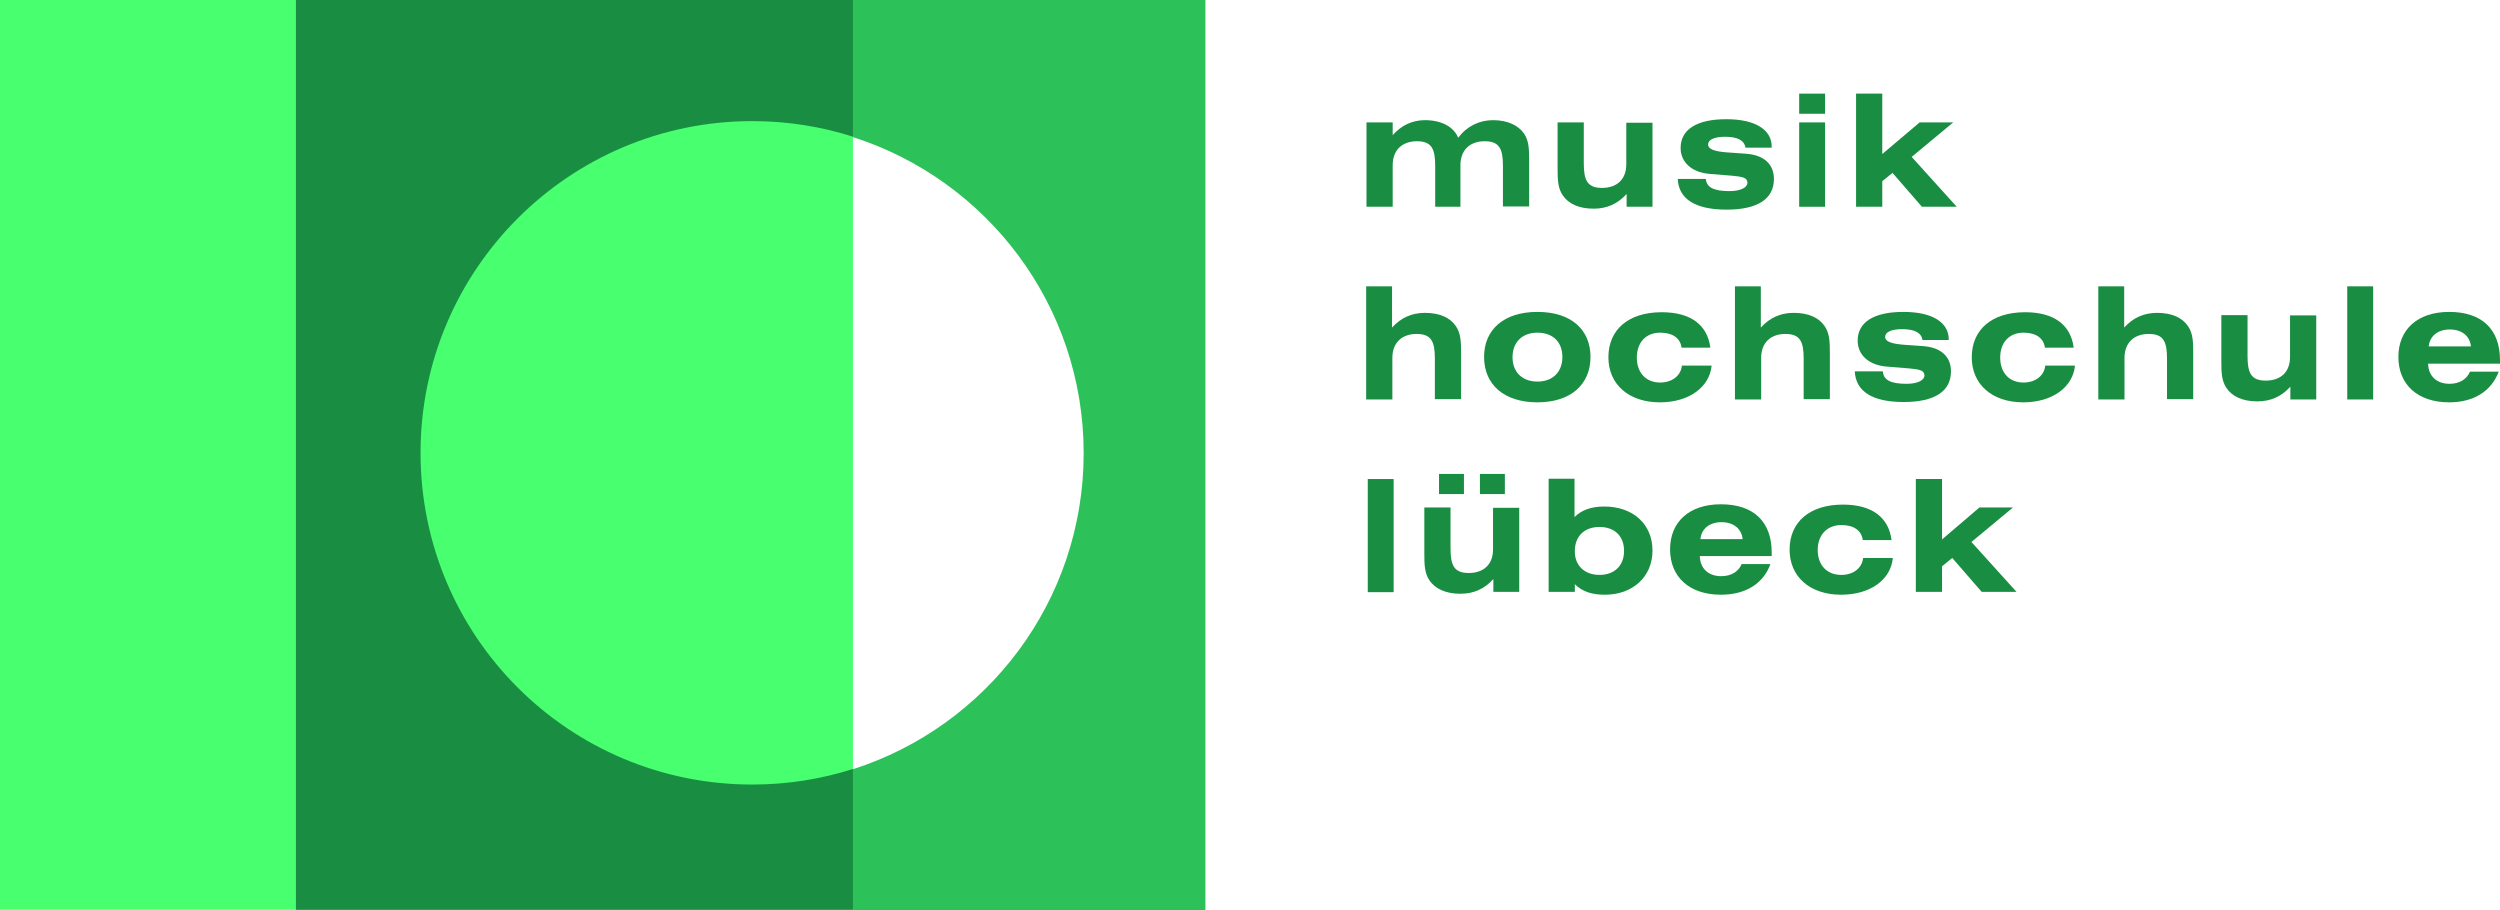
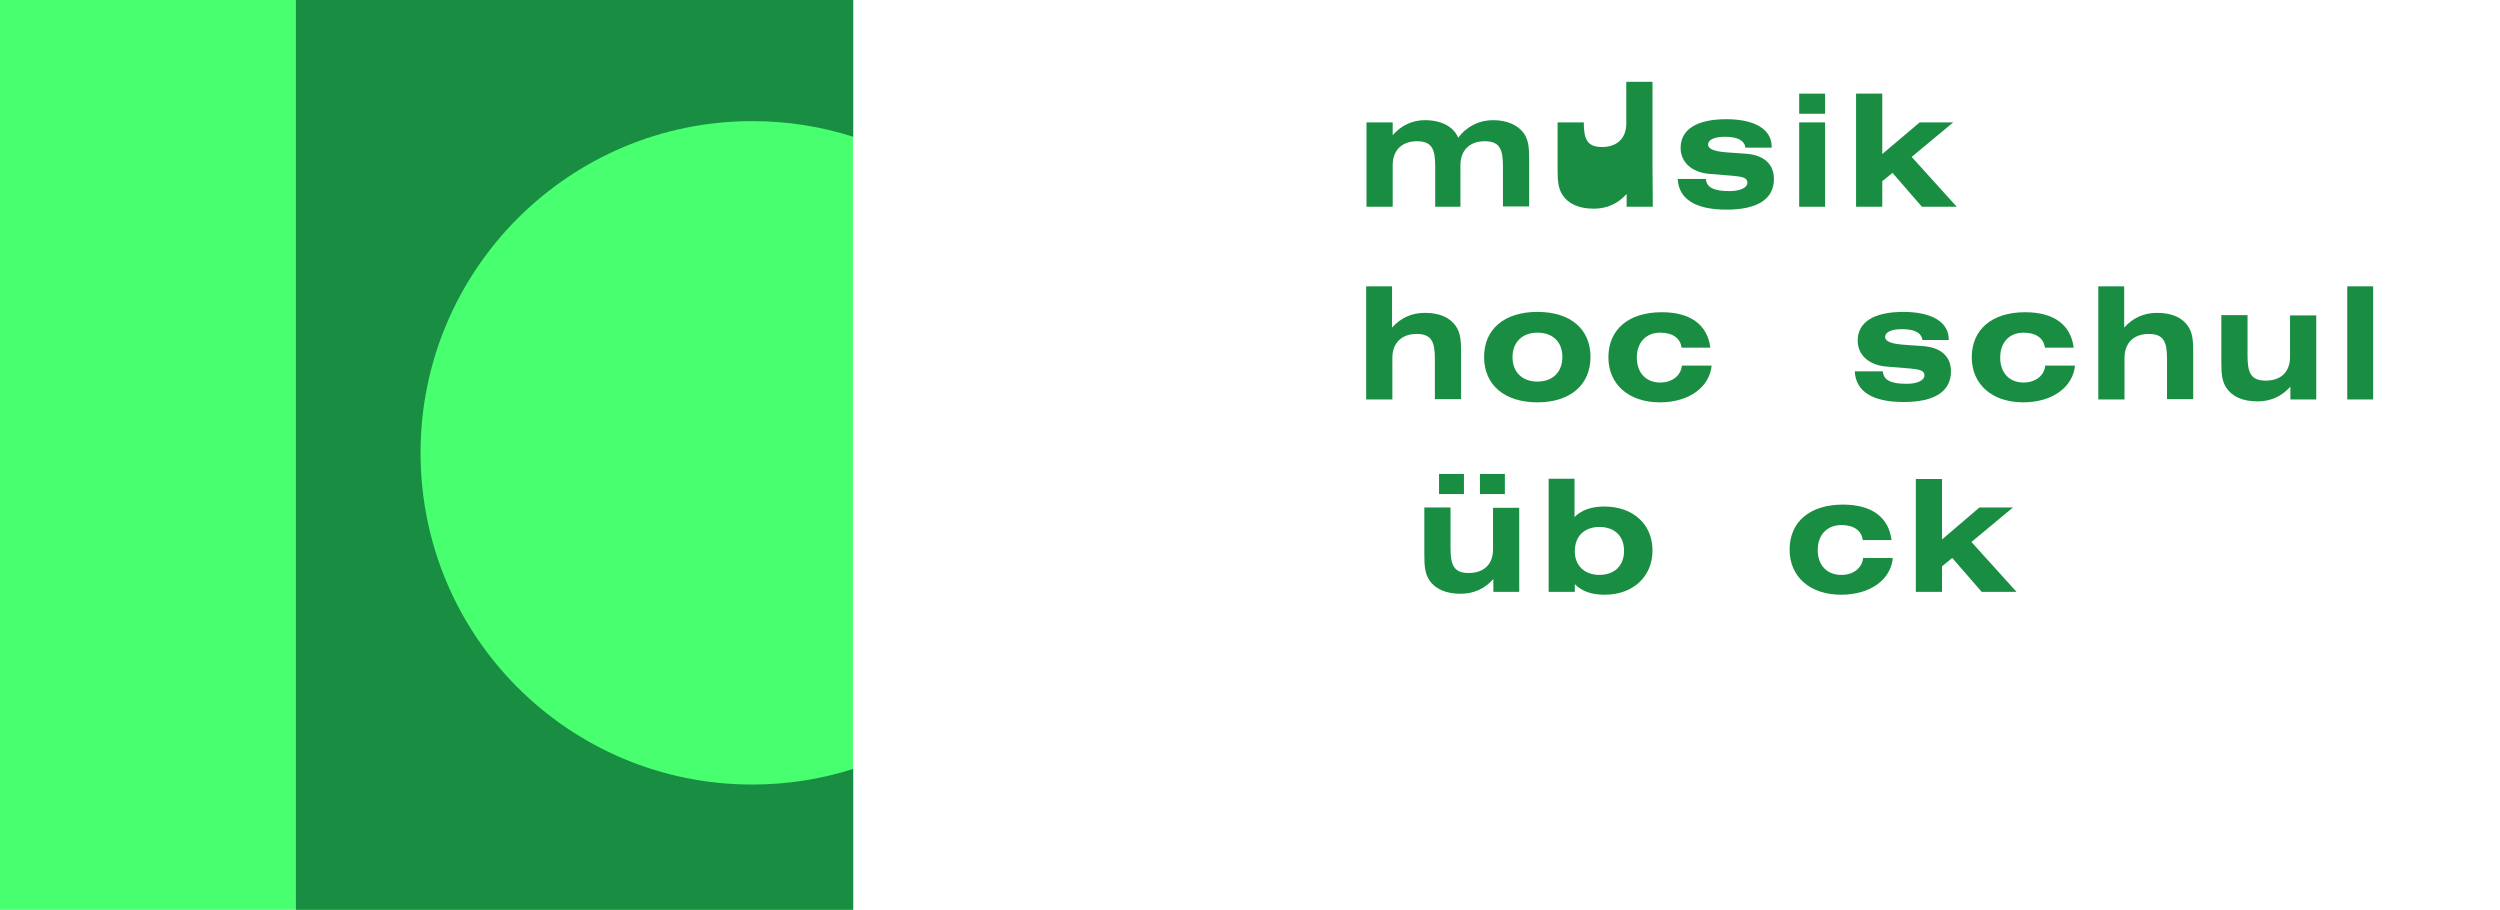
<svg xmlns="http://www.w3.org/2000/svg" height="284.8" width="782.3" xml:space="preserve" y="0" x="0" id="prefix__Upload_by_NICF-Nettie" version="1.1">
  <style id="style1" type="text/css">.prefix__st1{fill:#198e42}</style>
  <switch transform="translate(-19.4 -17.8)" id="prefix__switch24">
    <g id="prefix__g24">
      <g id="prefix__g23">
        <g id="prefix__g22">
          <g id="prefix__g21">
            <g id="prefix__g20">
              <path d="M19.4 17.8h266.9v284.7H19.4z" fill="#48ff6f" id="prefix__rect1" />
              <g id="prefix__g19">
                <path id="prefix__path1" d="M151 159.5c0-57.3 46.5-103.8 103.8-103.8 11 0 21.6 1.7 31.6 4.9V17.8H112v284.7h174.4v-44.1c-10 3.2-20.6 4.9-31.6 4.9-57.4 0-103.8-46.4-103.8-103.8" class="prefix__st1" />
-                 <path fill="#2dc15a" id="prefix__path2" d="M286.3 17.8v42.9c41.9 13.4 72.2 52.6 72.2 98.9 0 46.3-30.3 85.5-72.2 98.9v44.1h110.3V17.8z" />
                <path id="prefix__path3" d="M465.3 55.4c5.2 0 9 2.1 10.4 5.5 2.7-3.6 6.6-5.5 10.9-5.5 4.5 0 7.9 1.6 9.7 4.2 1.5 2.2 1.6 4.8 1.6 8.3v14.5h-8.2V69.7c0-5.3-1.1-7.7-5.7-7.7-4.7 0-7.6 2.8-7.6 7.5v13h-7.9V69.7c0-5.3-1.1-7.7-5.7-7.7-4.7 0-7.6 2.8-7.6 7.5v13H447V56.1h8.2v4c2.7-3.1 6.2-4.7 10.1-4.7" class="prefix__st1" />
-                 <path id="prefix__path4" d="M536.6 82.5h-8.2v-4c-2.8 3.1-6.2 4.6-10.3 4.6-4.6 0-7.9-1.5-9.7-4.2-1.5-2.2-1.6-4.8-1.6-8.3V56.1h8.2v12.8c0 5.3 1.1 7.7 5.7 7.7 4.7 0 7.6-2.7 7.6-7.4v-13h8.2v26.3z" class="prefix__st1" />
+                 <path id="prefix__path4" d="M536.6 82.5h-8.2v-4c-2.8 3.1-6.2 4.6-10.3 4.6-4.6 0-7.9-1.5-9.7-4.2-1.5-2.2-1.6-4.8-1.6-8.3V56.1h8.2c0 5.3 1.1 7.7 5.7 7.7 4.7 0 7.6-2.7 7.6-7.4v-13h8.2v26.3z" class="prefix__st1" />
                <path id="prefix__path5" d="M553.2 73.8c.2 2.7 2.6 3.8 7.4 3.8 3.6 0 5.6-1.2 5.6-2.6 0-1.6-1.5-1.9-4.6-2.2l-7.4-.6c-5.5-.5-8.9-3.7-8.9-8.1 0-5.7 4.9-9 14.3-9 9.1 0 14.2 3.3 14.2 8.6v.3h-8.2c-.4-2.3-2.5-3.4-6.4-3.4-3.5 0-5.3 1-5.3 2.4 0 1.5 2 2.2 6.1 2.5l5.7.4c5.7.4 8.8 3.3 8.8 7.9 0 6.2-5 9.6-14.8 9.6s-15-3.3-15.3-9.6z" class="prefix__st1" />
                <path id="prefix__path6" d="M582.4 47.1h8.1v6.3h-8.1zm0 9h8.1v26.4h-8.1z" class="prefix__st1" />
                <path d="M608.4 66l11.7-9.9h10.5l-13 10.8 14.1 15.6h-10.9l-9.2-10.6-3.2 2.6v8h-8.2V47.1h8.2z" id="prefix__polygon6" class="prefix__st1" />
                <path id="prefix__path7" d="M446.8 107.4h8.2v12.9c2.8-3.1 6.2-4.6 10.3-4.6 4.6 0 7.9 1.5 9.7 4.2 1.5 2.2 1.6 4.8 1.6 8.3v14.5h-8.2V130c0-5.3-1.1-7.7-5.7-7.7-4.7 0-7.6 2.8-7.6 7.5v13h-8.2v-35.4z" class="prefix__st1" />
                <path id="prefix__path8" d="M500.5 115.4c10.5 0 16.6 5.5 16.6 14.1 0 8.7-6.3 14.2-16.6 14.2-10.4 0-16.7-5.5-16.7-14.2 0-8.6 6.2-14.1 16.7-14.1m0 21.8c4.8 0 7.8-3 7.8-7.7s-3-7.6-7.8-7.6-7.8 3-7.8 7.7c0 4.6 3 7.6 7.8 7.6" class="prefix__st1" />
                <path id="prefix__path9" d="M538.8 143.7c-9.7 0-16.1-5.6-16.1-14.1 0-8.6 6.2-14.1 16.7-14.1 9.1 0 14.3 4 15.2 11.1h-9c-.4-3-2.8-4.7-6.7-4.7-4.4 0-7.3 3-7.3 7.8s2.9 7.8 7.3 7.8c3.8 0 6.5-2.2 6.8-5.3h9.3c-.6 6.6-6.9 11.5-16.2 11.5" class="prefix__st1" />
-                 <path id="prefix__path10" d="M562.2 107.4h8.2v12.9c2.8-3.1 6.2-4.6 10.3-4.6 4.6 0 7.9 1.5 9.7 4.2 1.5 2.2 1.6 4.8 1.6 8.3v14.5h-8.2V130c0-5.3-1.1-7.7-5.7-7.7-4.7 0-7.6 2.8-7.6 7.5v13h-8.2v-35.4z" class="prefix__st1" />
                <path id="prefix__path11" d="M608.6 134.1c.2 2.7 2.6 3.8 7.4 3.8 3.6 0 5.6-1.2 5.6-2.6 0-1.6-1.5-1.9-4.6-2.2l-7.4-.6c-5.5-.5-8.9-3.7-8.9-8.1 0-5.7 4.9-9 14.3-9 9.1 0 14.2 3.3 14.2 8.6v.2H621c-.4-2.3-2.5-3.4-6.4-3.4-3.5 0-5.3 1-5.3 2.4 0 1.5 2 2.2 6.1 2.5l5.7.4c5.7.4 8.8 3.3 8.8 7.9 0 6.2-5 9.6-14.8 9.6s-15-3.3-15.3-9.6h8.8z" class="prefix__st1" />
                <path id="prefix__path12" d="M652.5 143.7c-9.7 0-16.1-5.6-16.1-14.1 0-8.6 6.2-14.1 16.7-14.1 9.1 0 14.3 4 15.2 11.1h-9c-.4-3-2.8-4.7-6.7-4.7-4.4 0-7.3 3-7.3 7.8s2.9 7.8 7.3 7.8c3.8 0 6.5-2.2 6.8-5.3h9.3c-.6 6.6-6.9 11.5-16.2 11.5" class="prefix__st1" />
                <path id="prefix__path13" d="M675.9 107.4h8.2v12.9c2.8-3.1 6.2-4.6 10.3-4.6 4.6 0 7.9 1.5 9.7 4.2 1.5 2.2 1.6 4.8 1.6 8.3v14.5h-8.2V130c0-5.3-1.1-7.7-5.7-7.7-4.7 0-7.6 2.8-7.6 7.5v13H676v-35.4z" class="prefix__st1" />
                <path id="prefix__path14" d="M744.3 142.8h-8.2v-4c-2.8 3.1-6.2 4.6-10.3 4.6-4.6 0-7.9-1.5-9.7-4.2-1.5-2.2-1.6-4.8-1.6-8.3v-14.5h8.2v12.8c0 5.3 1.1 7.7 5.7 7.7 4.7 0 7.6-2.7 7.6-7.4v-13h8.2v26.3z" class="prefix__st1" />
                <path d="M753.9 107.4h8.1v35.4h-8.1z" id="prefix__rect14" class="prefix__st1" />
-                 <path id="prefix__path15" d="M785.8 143.7c-9.8 0-15.9-5.5-15.9-14.2 0-8.6 6-14.1 15.9-14.1 10.2 0 15.9 5.4 15.9 15.1v1.1h-22.5c.1 3.9 2.7 6.3 6.7 6.3 3.1 0 5.4-1.4 6.4-3.8h9c-2.3 6.1-7.8 9.6-15.5 9.6m6.8-17.5c-.3-3.2-2.8-5.3-6.6-5.3s-6.3 2.1-6.6 5.3z" class="prefix__st1" />
-                 <path d="M447.4 167.7h8.1v35.4h-8.1z" id="prefix__rect15" class="prefix__st1" />
                <path id="prefix__path16" d="M494.9 203h-8.2v-4c-2.8 3.1-6.2 4.6-10.3 4.6-4.5 0-7.9-1.5-9.7-4.2-1.5-2.2-1.6-4.8-1.6-8.3v-14.5h8.2v12.8c0 5.3 1.1 7.7 5.7 7.7 4.7 0 7.6-2.7 7.6-7.4v-13h8.2V203zm-25.2-36.9h7.8v6.3h-7.8zm12.8 0h7.8v6.3h-7.8z" class="prefix__st1" />
                <path id="prefix__path17" d="M521.4 176.3c9 0 15.1 5.5 15.1 13.8 0 8.1-6.1 13.8-14.9 13.8-4.1 0-7.1-1-9.4-3.3v2.4H504v-35.4h8.1v12c2.1-2.1 5.1-3.3 9.3-3.3m-1.5 21.4c4.7 0 7.7-2.9 7.7-7.5 0-4.7-3-7.5-7.7-7.5s-7.7 2.9-7.7 7.5c-.1 4.5 3 7.5 7.7 7.5" class="prefix__st1" />
-                 <path id="prefix__path18" d="M557.9 203.9c-9.8 0-15.9-5.5-15.9-14.2 0-8.6 6-14.1 15.9-14.1 10.2 0 15.9 5.4 15.9 15.1v1.1h-22.5c.1 3.9 2.7 6.3 6.7 6.3 3.1 0 5.4-1.4 6.4-3.8h9c-2.2 6.1-7.7 9.6-15.5 9.6m6.8-17.4c-.3-3.2-2.8-5.3-6.6-5.3s-6.3 2.1-6.6 5.3z" class="prefix__st1" />
                <path id="prefix__path19" d="M595.5 203.9c-9.7 0-16.1-5.6-16.1-14.1 0-8.6 6.2-14.1 16.7-14.1 9.1 0 14.3 4 15.2 11.1h-9c-.4-3-2.8-4.7-6.7-4.7-4.4 0-7.4 3-7.4 7.8s2.9 7.8 7.4 7.8c3.8 0 6.5-2.2 6.8-5.3h9.3c-.6 6.7-6.9 11.5-16.2 11.5" class="prefix__st1" />
                <path d="M627.1 186.6l11.7-10h10.5l-13 10.8 14.1 15.6h-10.9l-9.2-10.6-3.2 2.6v8h-8.2v-35.3h8.2z" id="prefix__polygon19" class="prefix__st1" />
              </g>
            </g>
          </g>
        </g>
      </g>
    </g>
  </switch>
</svg>